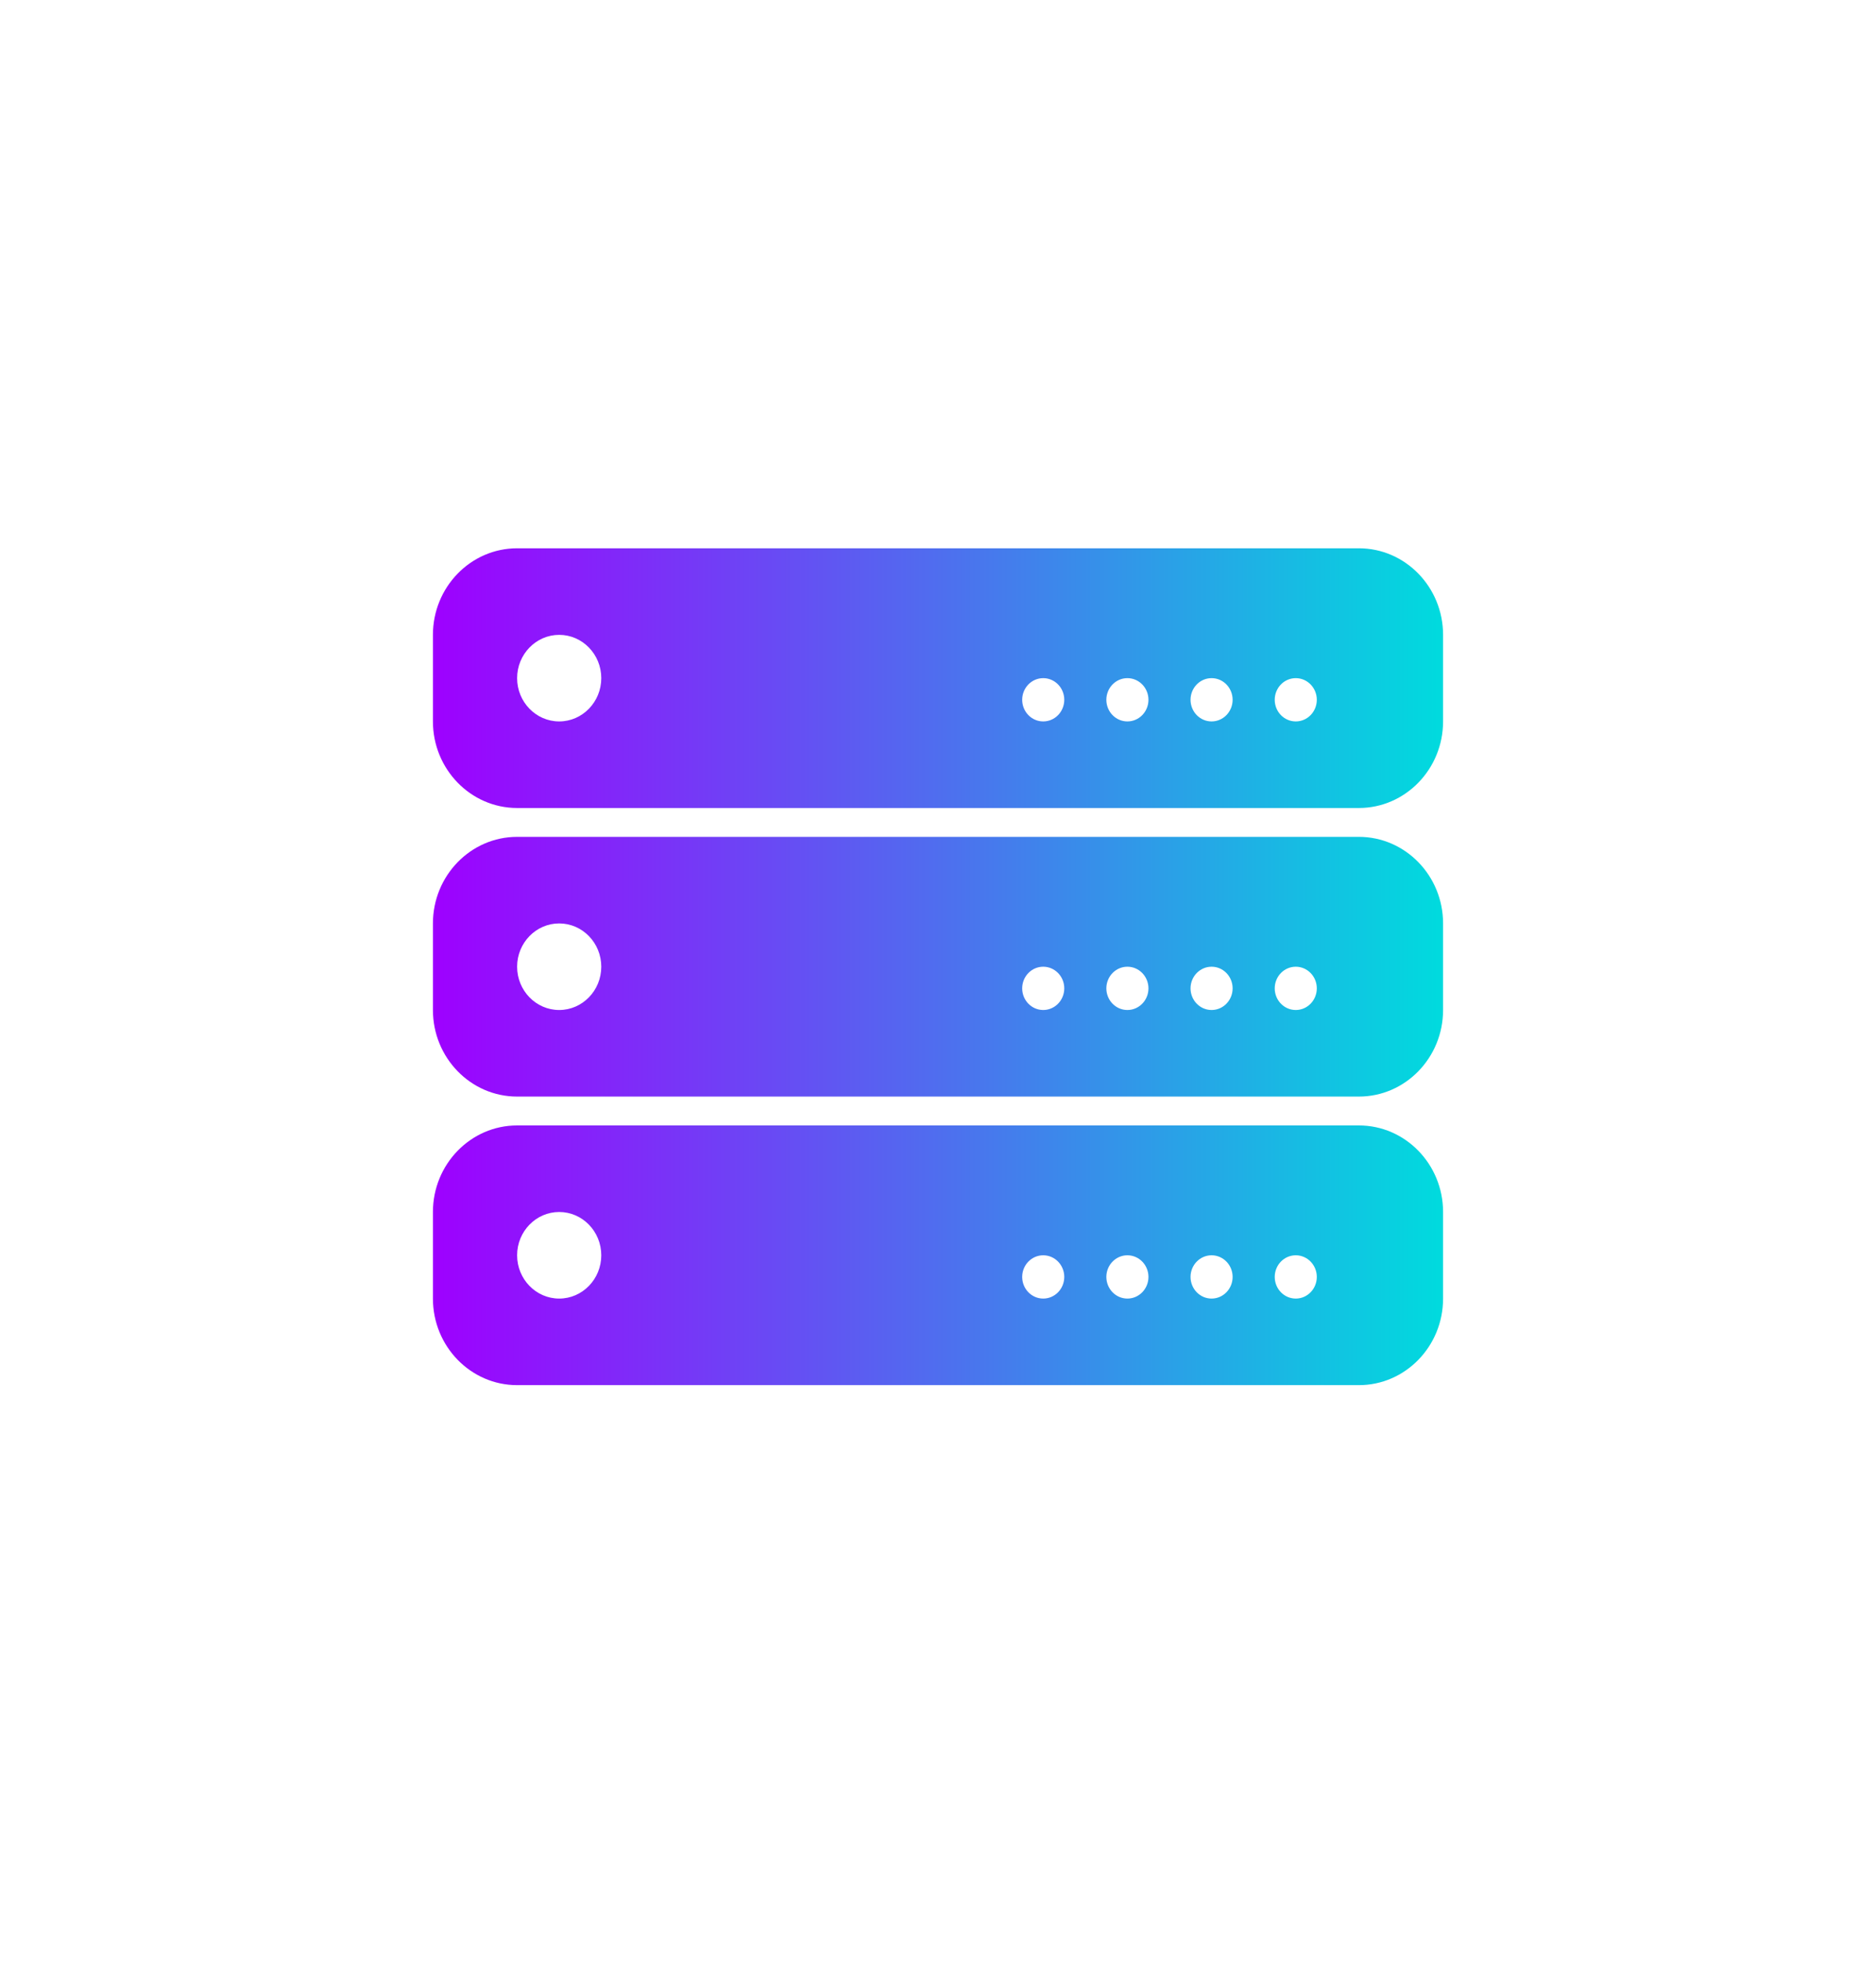
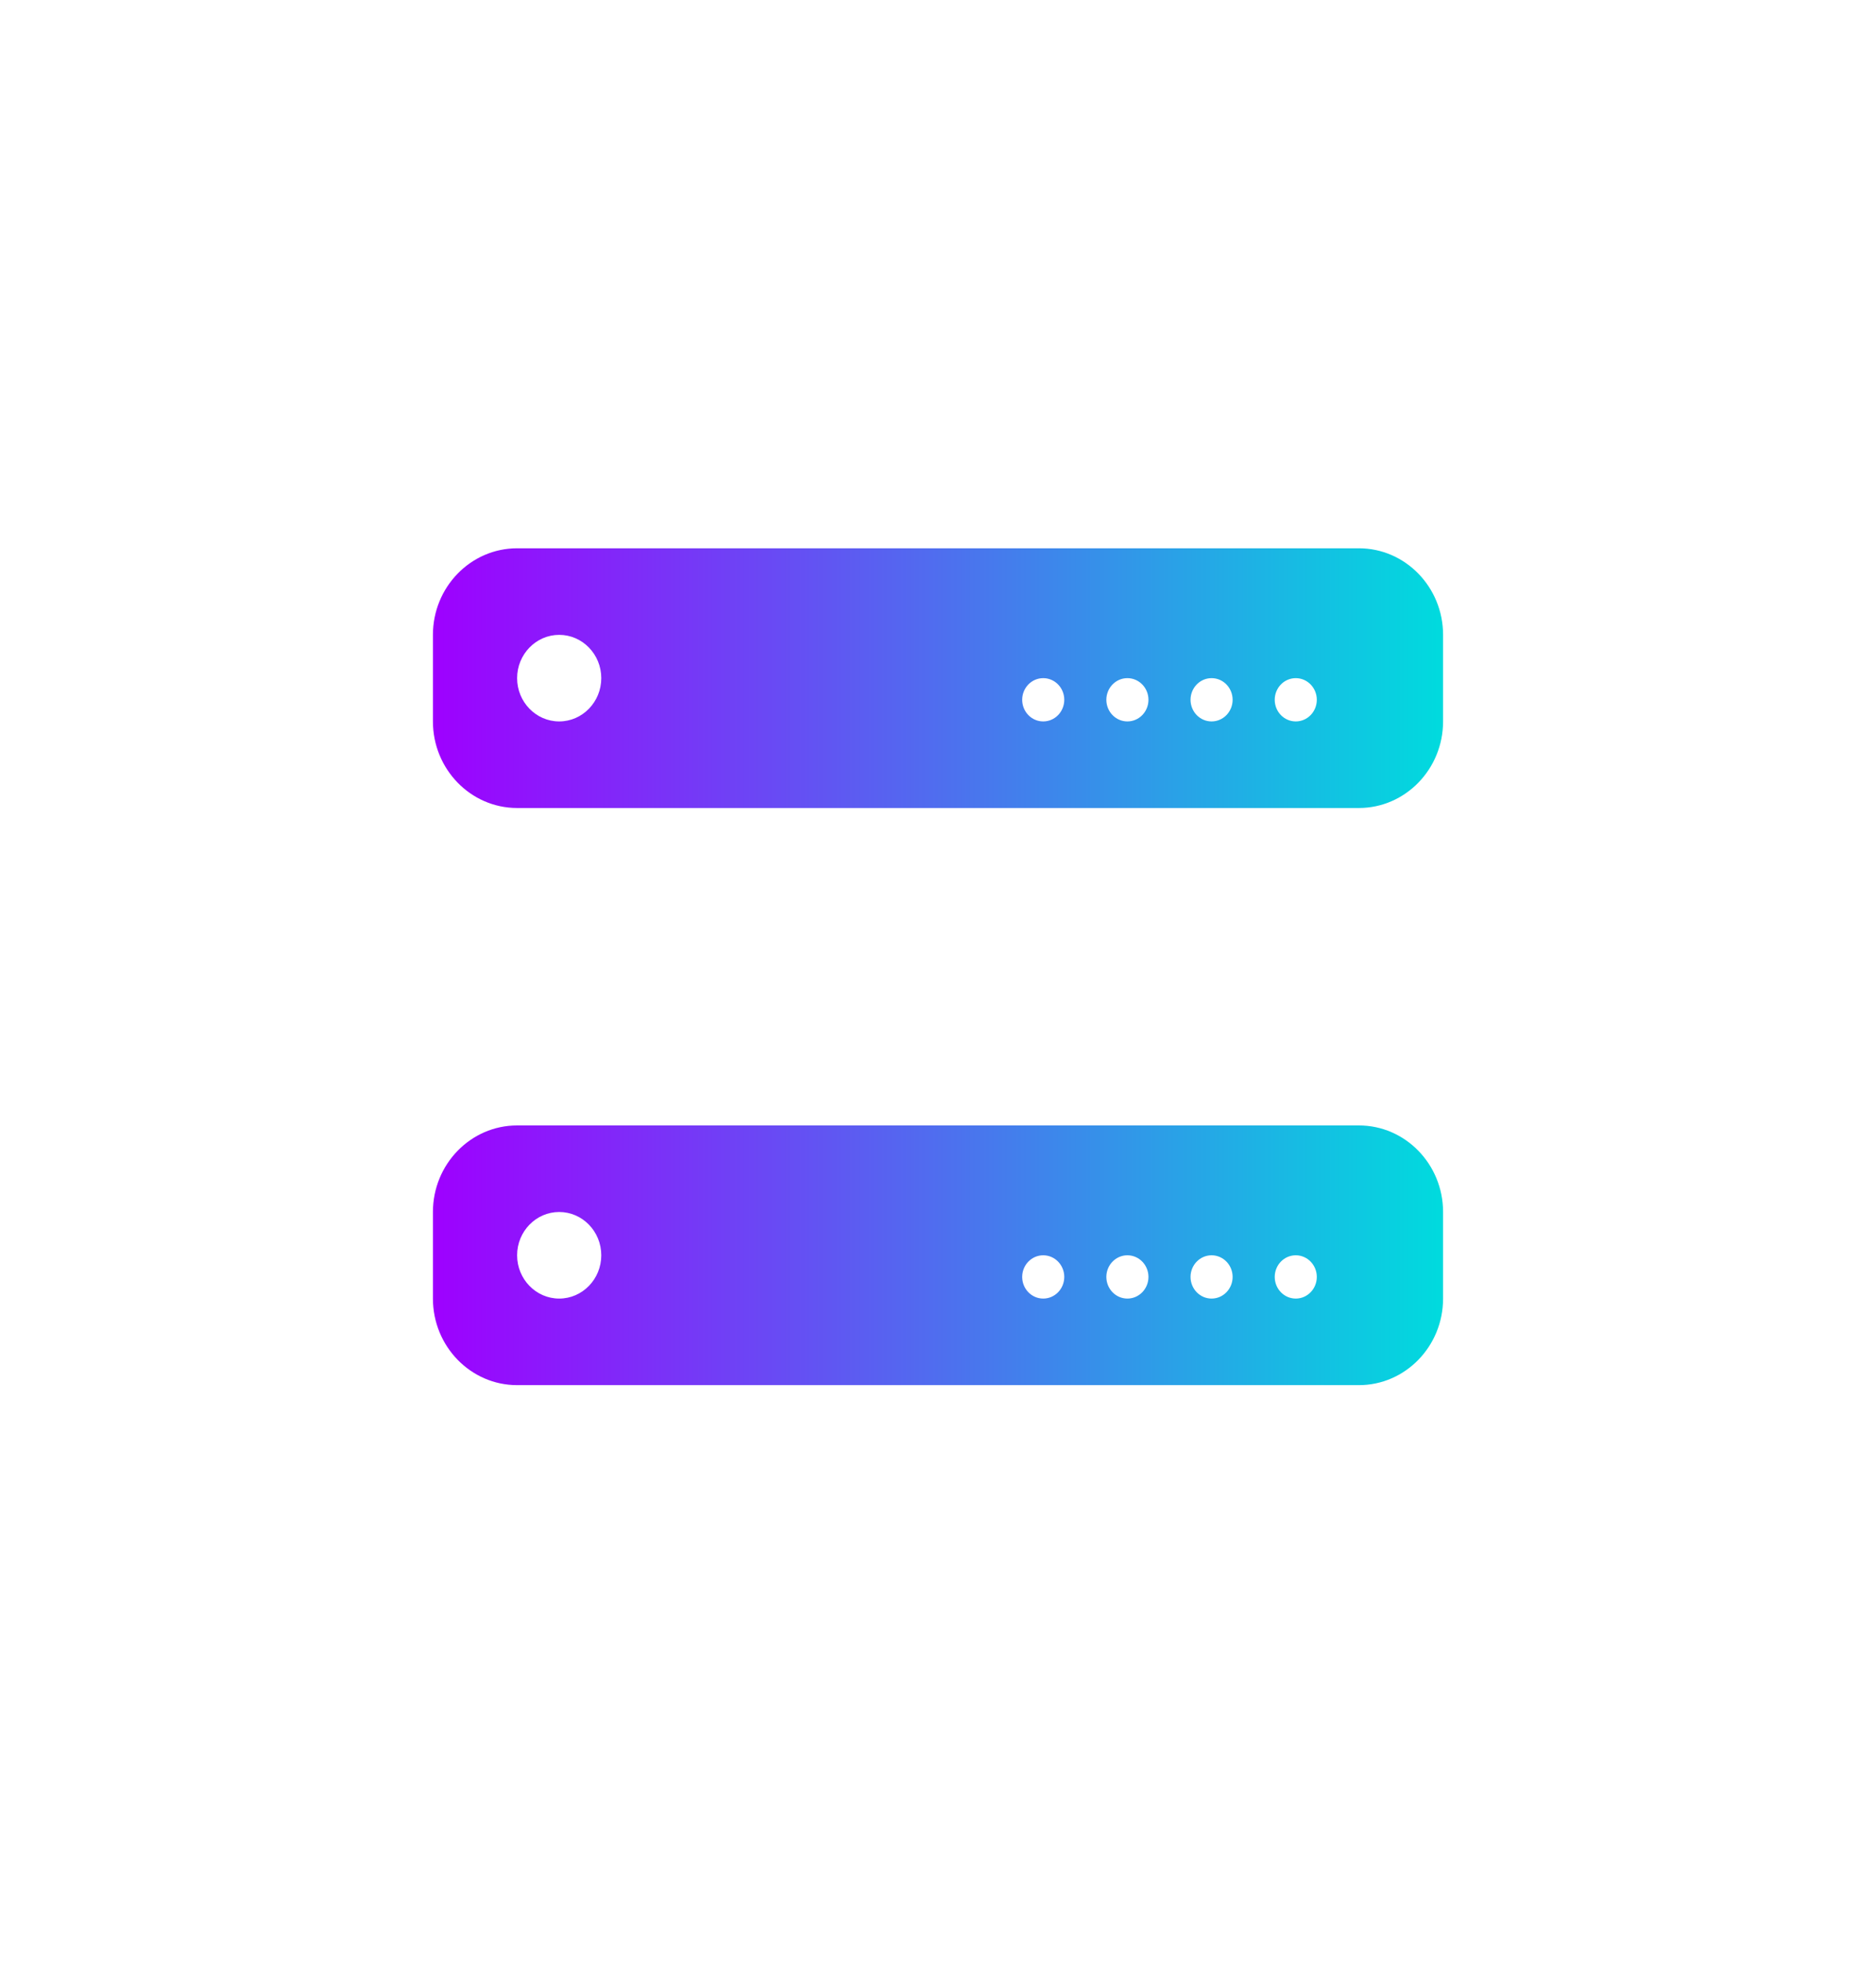
<svg xmlns="http://www.w3.org/2000/svg" width="65" height="68" viewBox="0 0 65 68" fill="none">
  <path d="M47.083 19H17.917C16.308 19 15 20.346 15 22V25C15 26.654 16.308 28 17.917 28H47.083C48.692 28 50 26.654 50 25V22C50 20.346 48.692 19 47.083 19ZM19.375 25C18.571 25 17.917 24.326 17.917 23.5C17.917 22.674 18.572 22 19.375 22C20.179 22 20.833 22.674 20.833 23.5C20.833 24.326 20.179 25 19.375 25ZM36.146 25C35.743 25 35.417 24.664 35.417 24.25C35.417 23.836 35.743 23.5 36.146 23.5C36.548 23.5 36.875 23.836 36.875 24.25C36.875 24.664 36.548 25 36.146 25ZM39.062 25C38.66 25 38.333 24.664 38.333 24.25C38.333 23.836 38.66 23.5 39.062 23.5C39.465 23.5 39.792 23.836 39.792 24.25C39.792 24.664 39.465 25 39.062 25ZM41.979 25C41.577 25 41.25 24.664 41.25 24.25C41.25 23.836 41.577 23.5 41.979 23.5C42.382 23.5 42.708 23.836 42.708 24.25C42.708 24.664 42.382 25 41.979 25ZM44.896 25C44.493 25 44.167 24.664 44.167 24.25C44.167 23.836 44.493 23.5 44.896 23.5C45.298 23.5 45.625 23.836 45.625 24.25C45.625 24.664 45.298 25 44.896 25Z" fill="url(#paint0_linear)" />
-   <path d="M47.083 29H17.917C16.308 29 15 30.346 15 32V35C15 36.655 16.308 38 17.917 38H47.083C48.692 38 50 36.655 50 35V32C50 30.346 48.692 29 47.083 29ZM19.375 35C18.571 35 17.917 34.327 17.917 33.5C17.917 32.673 18.571 32 19.375 32C20.179 32 20.833 32.673 20.833 33.5C20.833 34.327 20.179 35 19.375 35ZM36.146 35C35.743 35 35.417 34.664 35.417 34.25C35.417 33.836 35.743 33.5 36.146 33.5C36.548 33.5 36.875 33.836 36.875 34.25C36.875 34.664 36.548 35 36.146 35ZM39.062 35C38.66 35 38.333 34.664 38.333 34.25C38.333 33.836 38.66 33.5 39.062 33.5C39.465 33.5 39.792 33.836 39.792 34.25C39.792 34.664 39.465 35 39.062 35ZM41.979 35C41.577 35 41.25 34.664 41.25 34.25C41.25 33.836 41.577 33.5 41.979 33.5C42.382 33.5 42.708 33.836 42.708 34.25C42.708 34.664 42.382 35 41.979 35ZM44.896 35C44.493 35 44.167 34.664 44.167 34.25C44.167 33.836 44.493 33.5 44.896 33.5C45.298 33.5 45.625 33.836 45.625 34.25C45.625 34.664 45.298 35 44.896 35Z" fill="url(#paint1_linear)" />
-   <path d="M47.083 39H17.917C16.308 39 15 40.346 15 42V45C15 46.655 16.308 48 17.917 48H47.083C48.692 48 50 46.655 50 45V42C50 40.346 48.692 39 47.083 39ZM19.375 45C18.571 45 17.917 44.327 17.917 43.5C17.917 42.673 18.571 42 19.375 42C20.179 42 20.833 42.673 20.833 43.5C20.833 44.327 20.179 45 19.375 45ZM36.146 45C35.743 45 35.417 44.664 35.417 44.25C35.417 43.836 35.743 43.5 36.146 43.5C36.548 43.5 36.875 43.836 36.875 44.25C36.875 44.664 36.548 45 36.146 45ZM39.062 45C38.66 45 38.333 44.664 38.333 44.25C38.333 43.836 38.66 43.5 39.062 43.5C39.465 43.5 39.792 43.836 39.792 44.25C39.792 44.664 39.465 45 39.062 45ZM41.979 45C41.577 45 41.25 44.664 41.25 44.25C41.25 43.836 41.577 43.5 41.979 43.5C42.382 43.5 42.708 43.836 42.708 44.25C42.708 44.664 42.382 45 41.979 45ZM44.896 45C44.493 45 44.167 44.664 44.167 44.25C44.167 43.836 44.493 43.5 44.896 43.5C45.298 43.5 45.625 43.836 45.625 44.25C45.625 44.664 45.298 45 44.896 45Z" fill="url(#paint2_linear)" />
+   <path d="M47.083 39H17.917C16.308 39 15 40.346 15 42V45C15 46.655 16.308 48 17.917 48H47.083C48.692 48 50 46.655 50 45V42C50 40.346 48.692 39 47.083 39ZM19.375 45C18.571 45 17.917 44.327 17.917 43.5C17.917 42.673 18.571 42 19.375 42C20.179 42 20.833 42.673 20.833 43.5C20.833 44.327 20.179 45 19.375 45ZM36.146 45C35.743 45 35.417 44.664 35.417 44.25C35.417 43.836 35.743 43.5 36.146 43.5C36.548 43.5 36.875 43.836 36.875 44.25C36.875 44.664 36.548 45 36.146 45ZM39.062 45C38.66 45 38.333 44.664 38.333 44.25C38.333 43.836 38.66 43.5 39.062 43.5C39.465 43.5 39.792 43.836 39.792 44.25C39.792 44.664 39.465 45 39.062 45ZM41.979 45C41.577 45 41.25 44.664 41.25 44.25C41.25 43.836 41.577 43.5 41.979 43.5C42.382 43.5 42.708 43.836 42.708 44.25C42.708 44.664 42.382 45 41.979 45M44.896 45C44.493 45 44.167 44.664 44.167 44.25C44.167 43.836 44.493 43.5 44.896 43.5C45.298 43.5 45.625 43.836 45.625 44.25C45.625 44.664 45.298 45 44.896 45Z" fill="url(#paint2_linear)" />
  <defs>
    <linearGradient id="paint0_linear" x1="15" y1="23.5" x2="50" y2="23.5" gradientUnits="userSpaceOnUse">
      <stop stop-color="#9E00FF" />
      <stop offset="1" stop-color="#00DBDE" />
    </linearGradient>
    <linearGradient id="paint1_linear" x1="15" y1="33.5" x2="50" y2="33.5" gradientUnits="userSpaceOnUse">
      <stop stop-color="#9E00FF" />
      <stop offset="1" stop-color="#00DBDE" />
    </linearGradient>
    <linearGradient id="paint2_linear" x1="15" y1="43.5" x2="50" y2="43.5" gradientUnits="userSpaceOnUse">
      <stop stop-color="#9E00FF" />
      <stop offset="1" stop-color="#00DBDE" />
    </linearGradient>
  </defs>
</svg>